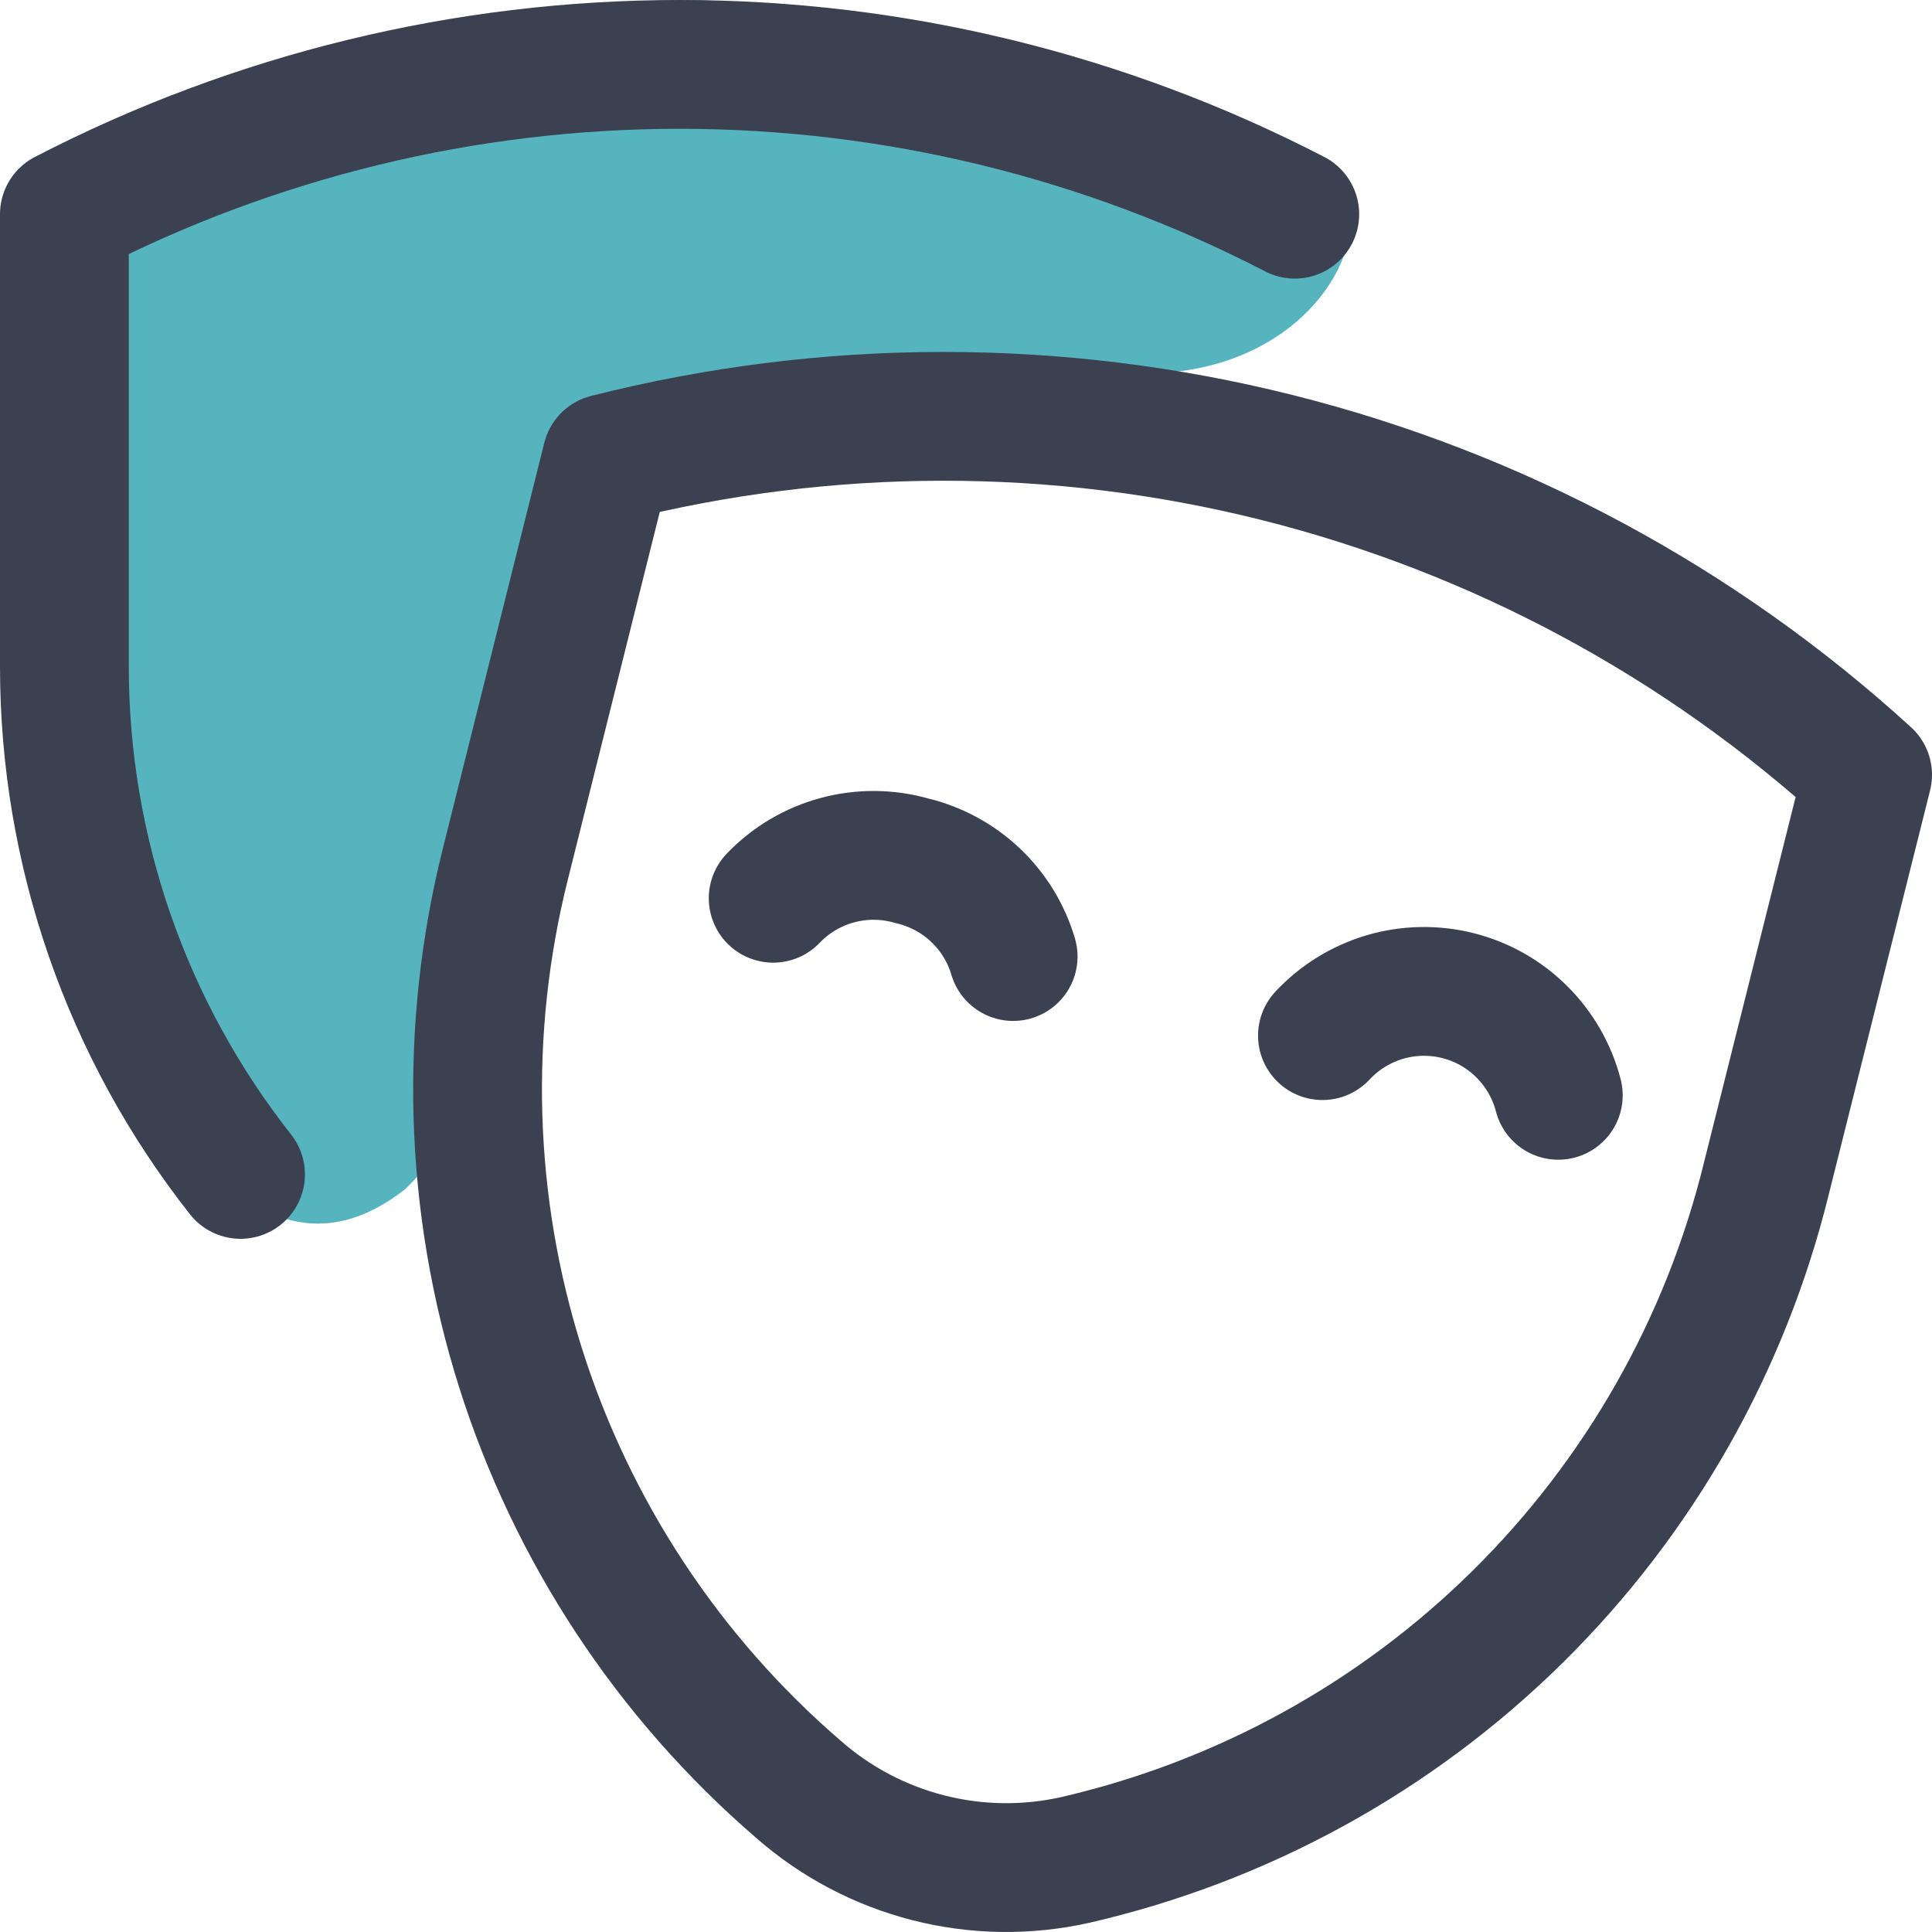
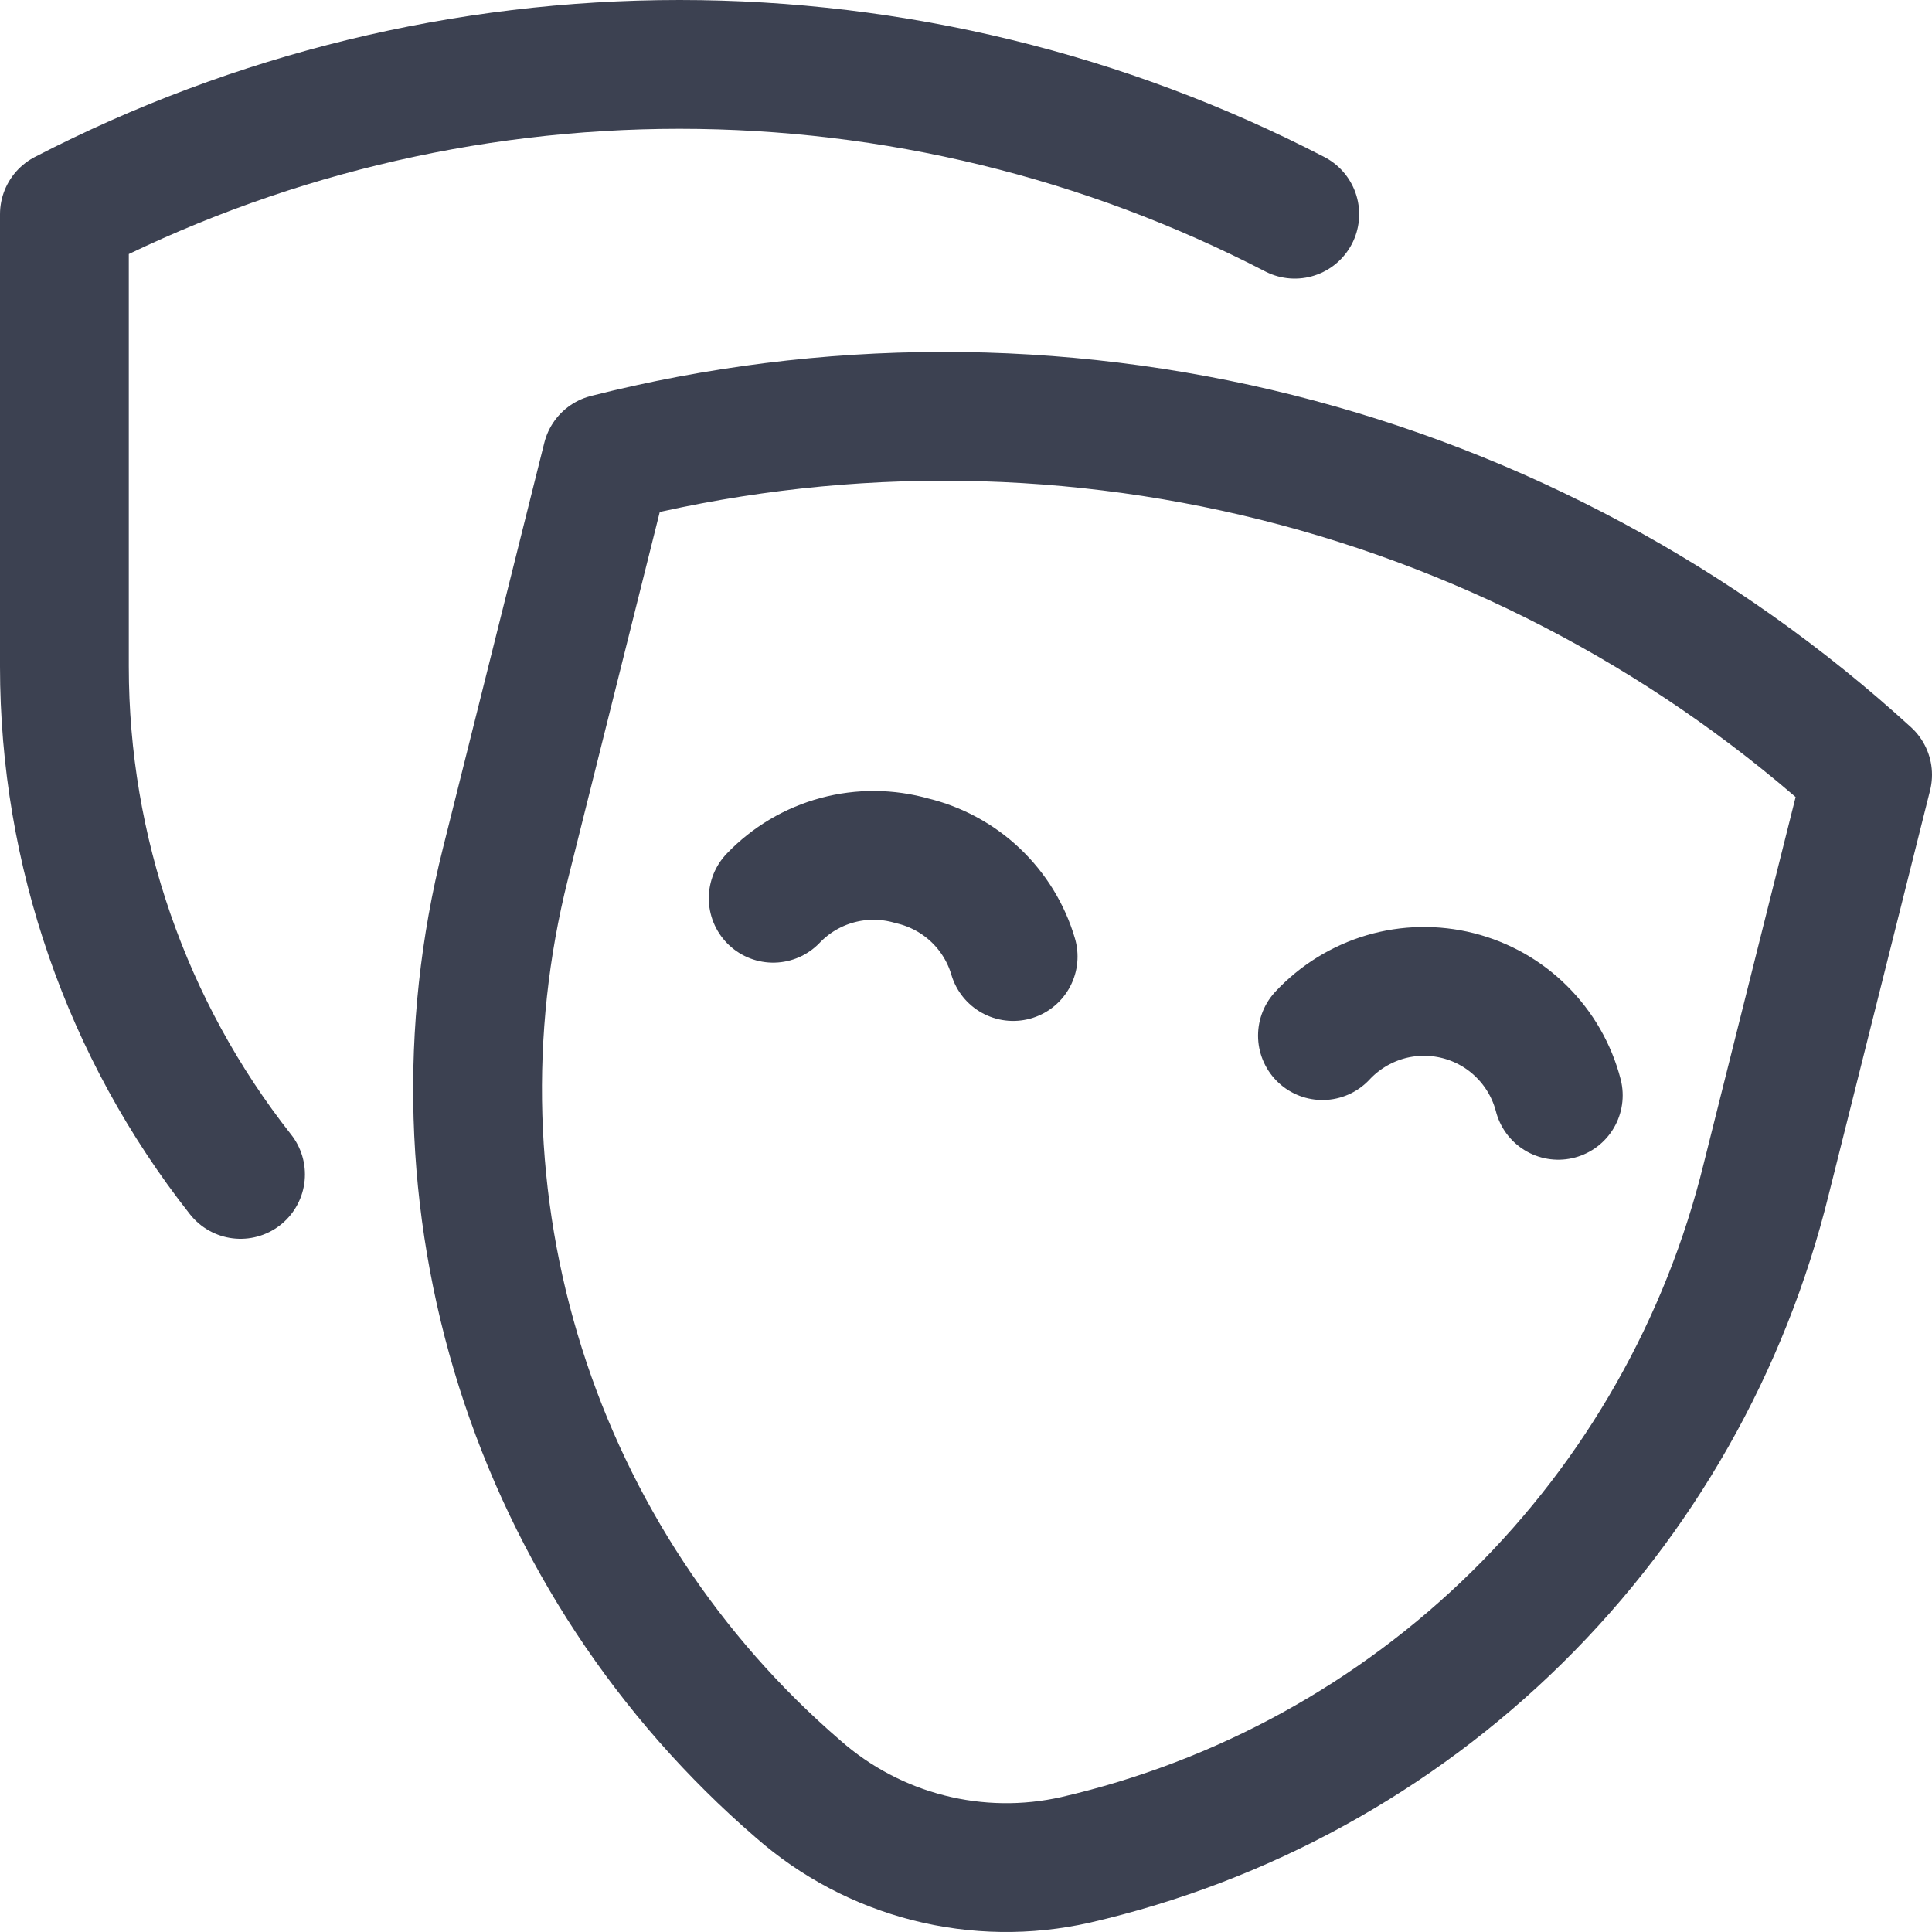
<svg xmlns="http://www.w3.org/2000/svg" width="30" height="30" viewBox="0 0 30 30" fill="none">
-   <path d="M6.3 18.458C3.743 20.484 1.826 16.348 1.187 14.026C0.767 12.76 1.187 8.962 1.187 6.43C1.187 4.404 1.613 2.631 1.826 1.998C3.317 1.576 6.939 0.605 9.495 0.099C12.052 -0.408 16.526 1.154 18.443 1.998C19.296 1.998 21 2.251 21 3.264C21 4.53 19.722 5.796 17.804 5.796H11.413C10.39 5.796 9.282 7.063 8.856 7.696C8.643 9.384 8.217 13.14 8.217 14.659C8.217 16.179 6.939 17.825 6.3 18.458Z" fill="#56B4BE" />
  <path d="M3.735 18.236C1.964 15.989 1 13.211 1 10.35V3.326C3.952 1.798 7.228 1 10.552 1C13.877 1 17.152 1.798 20.105 3.326M12.006 13.948C12.278 13.664 12.622 13.459 13.002 13.357C13.382 13.254 13.782 13.258 14.16 13.366C14.53 13.454 14.87 13.637 15.146 13.898C15.422 14.159 15.625 14.489 15.732 14.853M20.535 16.081C20.798 15.799 21.133 15.592 21.503 15.482C21.873 15.373 22.266 15.366 22.64 15.46C23.015 15.555 23.357 15.748 23.63 16.021C23.904 16.293 24.1 16.634 24.197 17.008M16.701 28.88C15.948 29.05 15.164 29.039 14.416 28.848C13.667 28.657 12.974 28.291 12.394 27.781C10.378 26.043 8.886 23.778 8.083 21.24C7.281 18.702 7.2 15.991 7.849 13.409L9.422 7.118C12.836 6.252 16.413 6.247 19.83 7.104C23.247 7.962 26.398 9.655 29 12.031L27.428 18.3C26.794 20.884 25.456 23.241 23.562 25.109C21.668 26.977 19.293 28.282 16.701 28.88Z" stroke="#3C4151" stroke-width="2" stroke-linecap="round" stroke-linejoin="round" />
</svg>